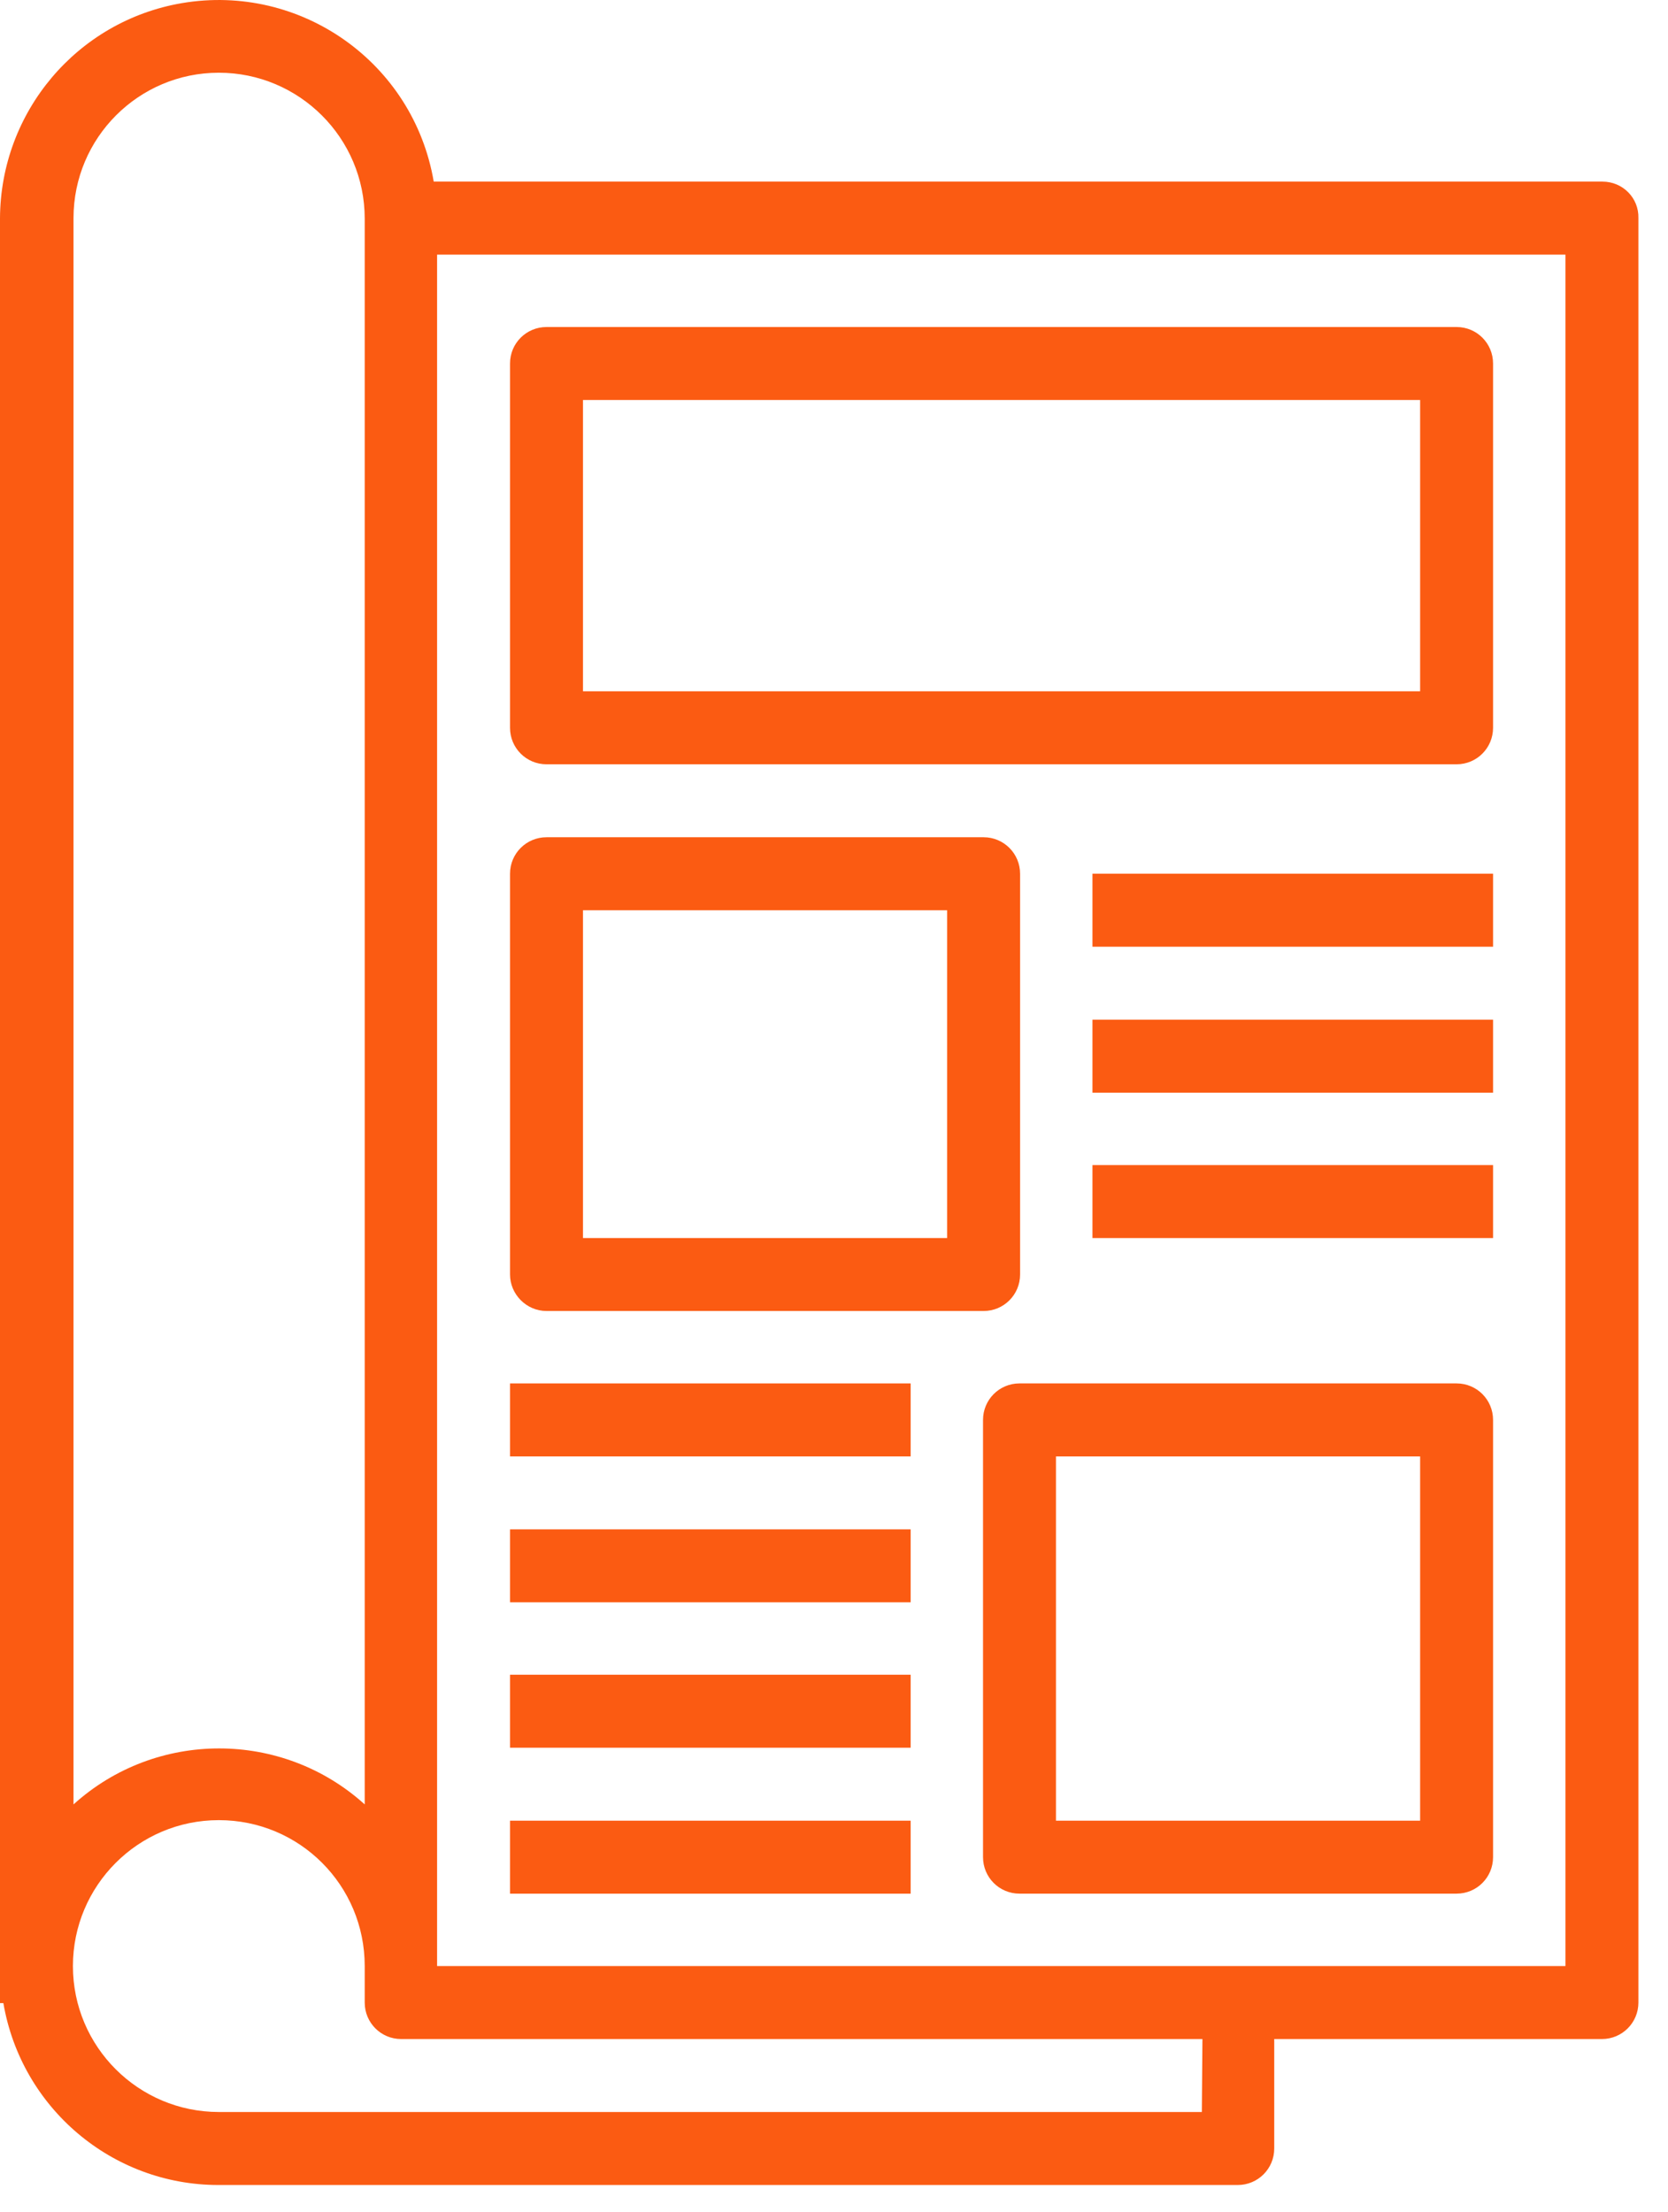
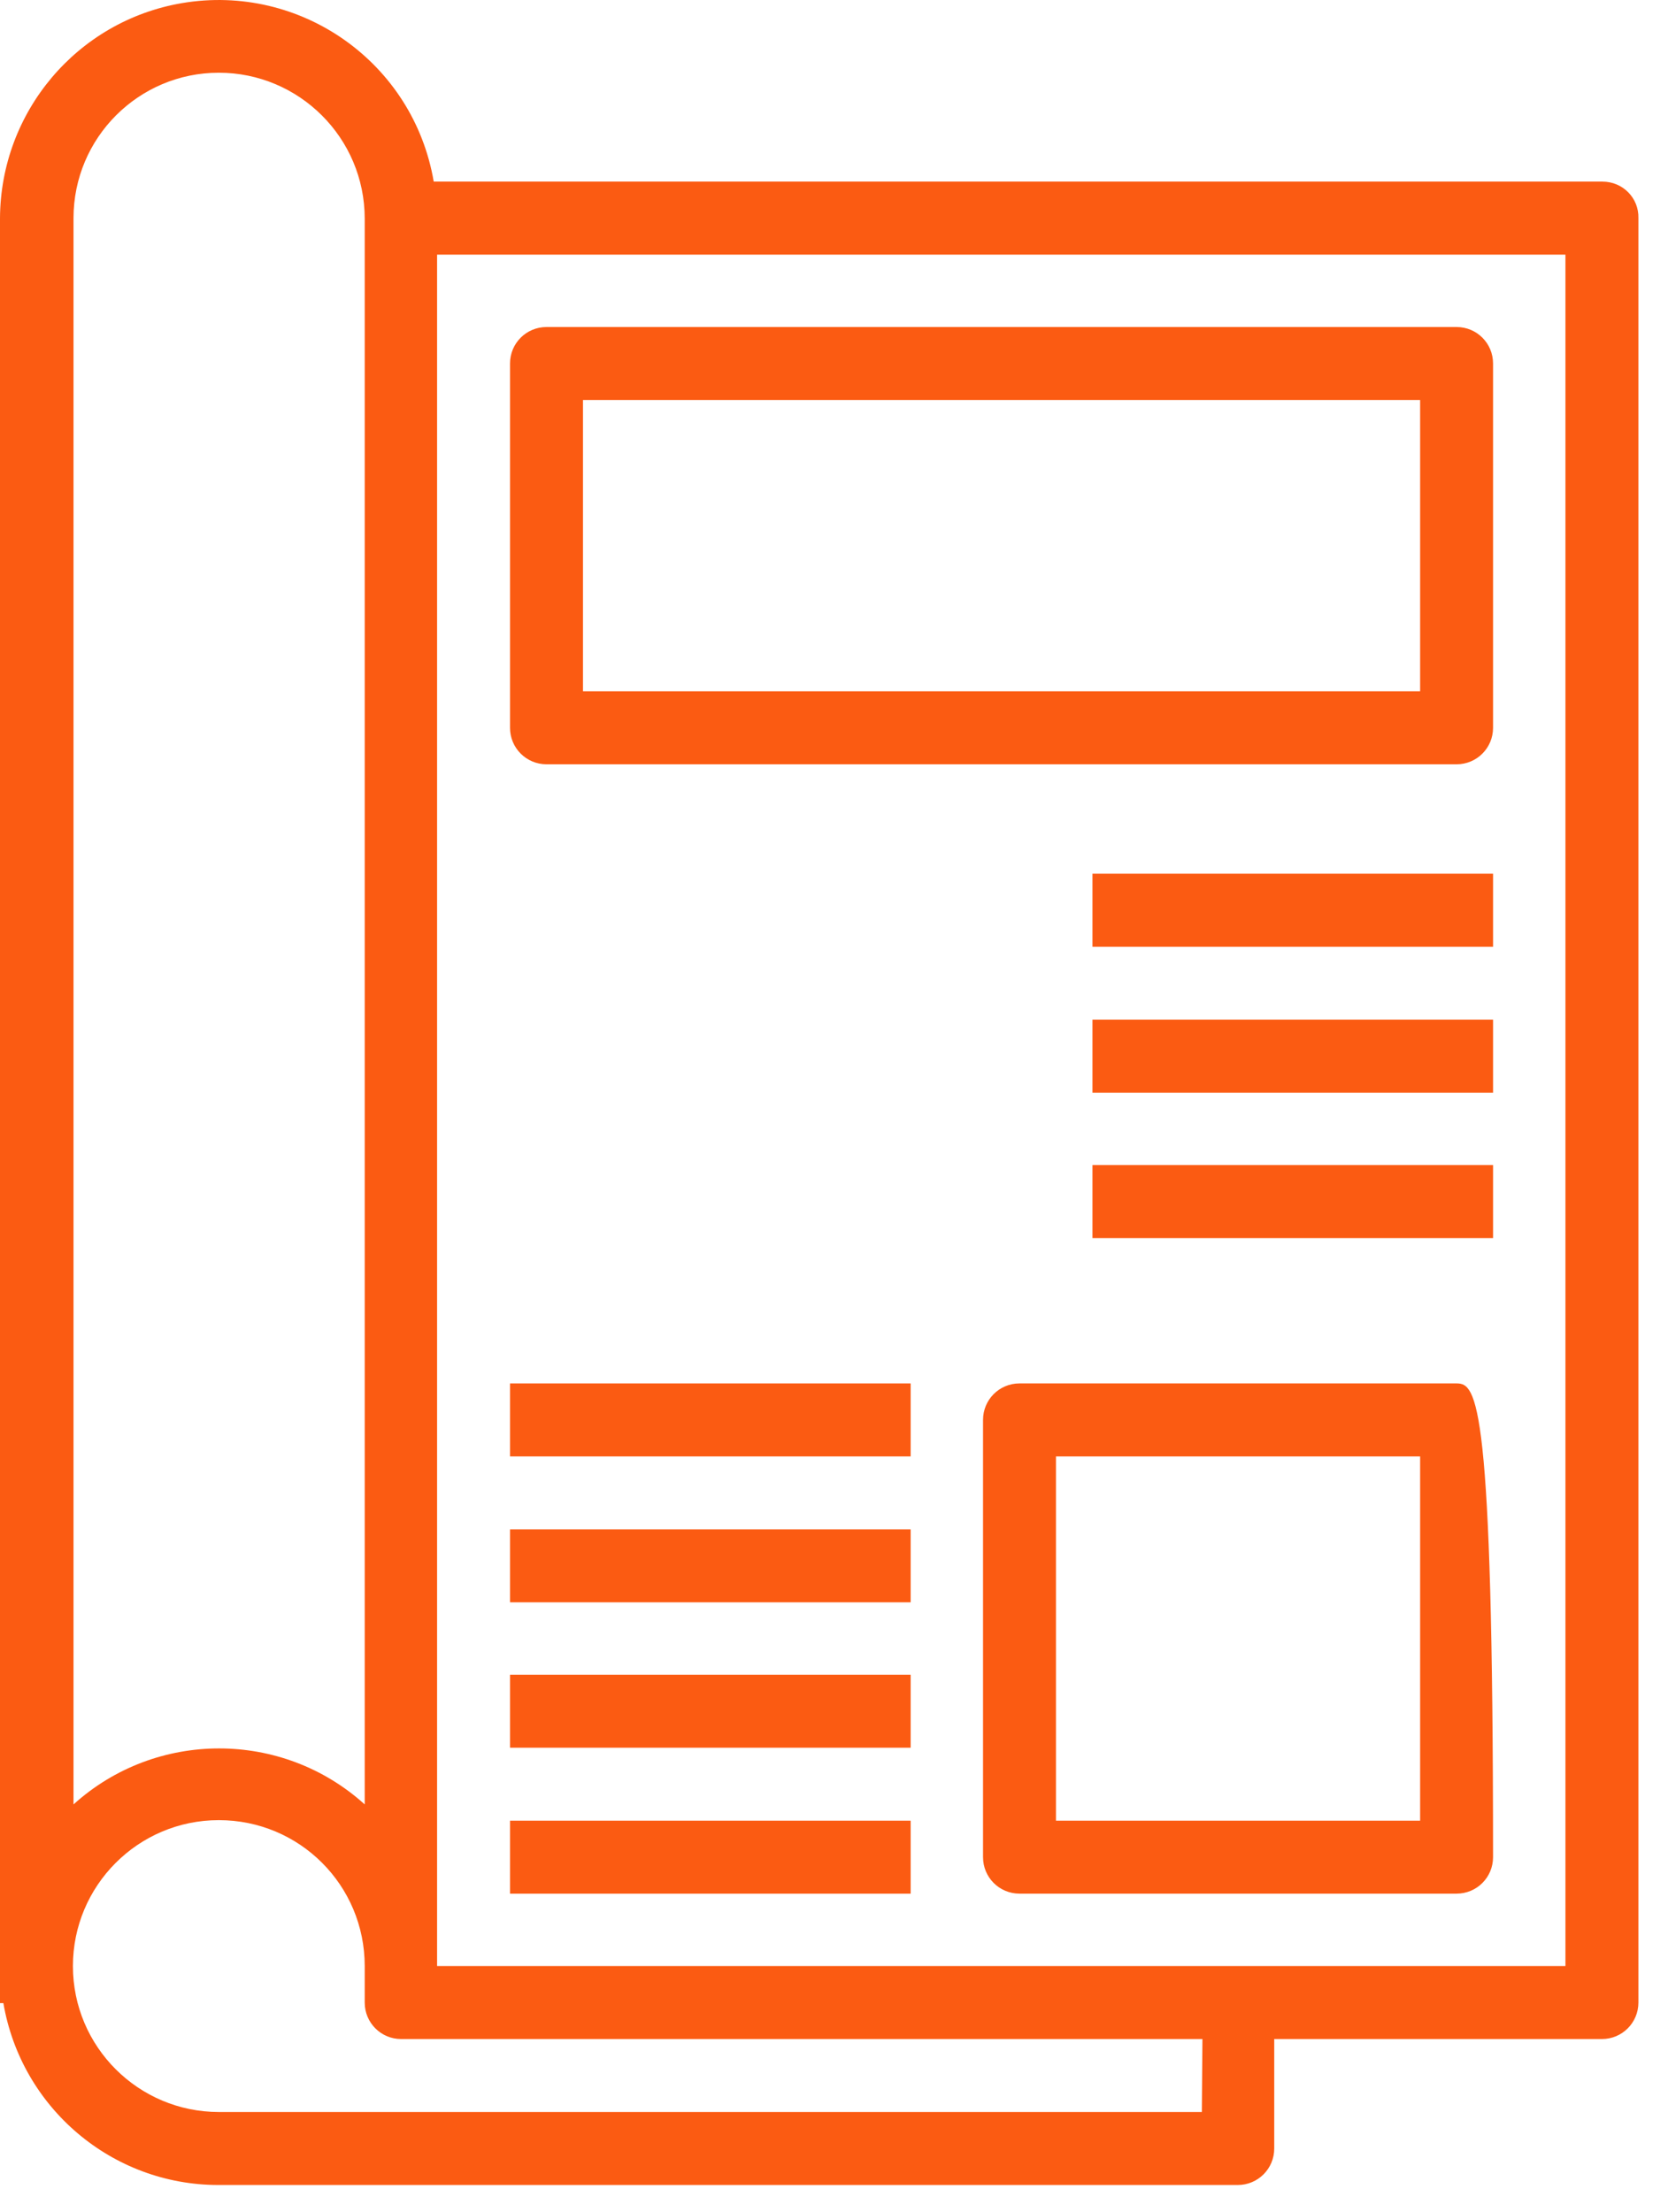
<svg xmlns="http://www.w3.org/2000/svg" width="43" height="57" viewBox="0 0 43 57" fill="none">
  <path d="M41.311 4.68H11.181C10.66 1.614 7.753 -0.44 4.687 0.081C1.982 0.544 0.014 2.887 0 5.621V51.618H0.087C0.55 54.323 2.893 56.305 5.627 56.305H31.909C32.43 56.305 32.849 55.885 32.849 55.364V52.544H41.297C41.817 52.544 42.237 52.124 42.237 51.604V5.621C42.251 5.1 41.832 4.68 41.311 4.68ZM5.641 1.874C7.71 1.874 9.402 3.552 9.402 5.635V46.498C7.276 44.574 4.021 44.574 1.895 46.498V5.621C1.895 3.552 3.573 1.874 5.641 1.874ZM30.983 54.424H5.641C3.573 54.424 1.88 52.746 1.88 50.663C1.88 48.595 3.558 46.903 5.641 46.903C7.724 46.903 9.402 48.581 9.402 50.663V51.604C9.402 52.124 9.821 52.544 10.342 52.544H30.998L30.983 54.424ZM40.371 50.663H11.268V6.561H40.356V50.663H40.371Z" fill="#FB5B12" />
  <path d="M14.089 19.695H37.55C38.071 19.695 38.49 19.275 38.49 18.755V9.367C38.49 8.846 38.071 8.427 37.55 8.427H14.089C13.568 8.427 13.148 8.846 13.148 9.367V18.755C13.148 19.275 13.568 19.695 14.089 19.695ZM15.029 10.307H36.61V17.814H15.029V10.307Z" fill="#FB5B12" />
-   <path d="M14.089 33.783H25.357C25.877 33.783 26.297 33.364 26.297 32.843V22.515C26.297 21.995 25.877 21.575 25.357 21.575H14.089C13.568 21.575 13.148 21.995 13.148 22.515V32.843C13.148 33.349 13.568 33.783 14.089 33.783ZM15.029 23.456H24.416V31.903H15.029V23.456Z" fill="#FB5B12" />
-   <path d="M37.55 35.649H26.282C25.761 35.649 25.342 36.069 25.342 36.589V47.857C25.342 48.378 25.761 48.797 26.282 48.797H37.55C38.071 48.797 38.49 48.378 38.49 47.857V36.589C38.49 36.069 38.071 35.649 37.55 35.649ZM36.61 46.917H27.222V37.53H36.61V46.917Z" fill="#FB5B12" />
+   <path d="M37.55 35.649H26.282C25.761 35.649 25.342 36.069 25.342 36.589V47.857C25.342 48.378 25.761 48.797 26.282 48.797H37.55C38.071 48.797 38.49 48.378 38.49 47.857C38.49 36.069 38.071 35.649 37.55 35.649ZM36.61 46.917H27.222V37.53H36.61V46.917Z" fill="#FB5B12" />
  <path d="M38.49 22.515H28.163V24.396H38.49V22.515Z" fill="#FB5B12" />
  <path d="M38.49 26.276H28.163V28.157H38.49V26.276Z" fill="#FB5B12" />
  <path d="M38.49 30.023H28.163V31.903H38.49V30.023Z" fill="#FB5B12" />
  <path d="M23.476 35.649H13.148V37.53H23.476V35.649Z" fill="#FB5B12" />
  <path d="M23.476 39.41H13.148V41.29H23.476V39.41Z" fill="#FB5B12" />
  <path d="M23.476 43.156H13.148V45.037H23.476V43.156Z" fill="#FB5B12" />
  <path d="M23.476 46.917H13.148V48.798H23.476V46.917Z" fill="#FB5B12" />
</svg>